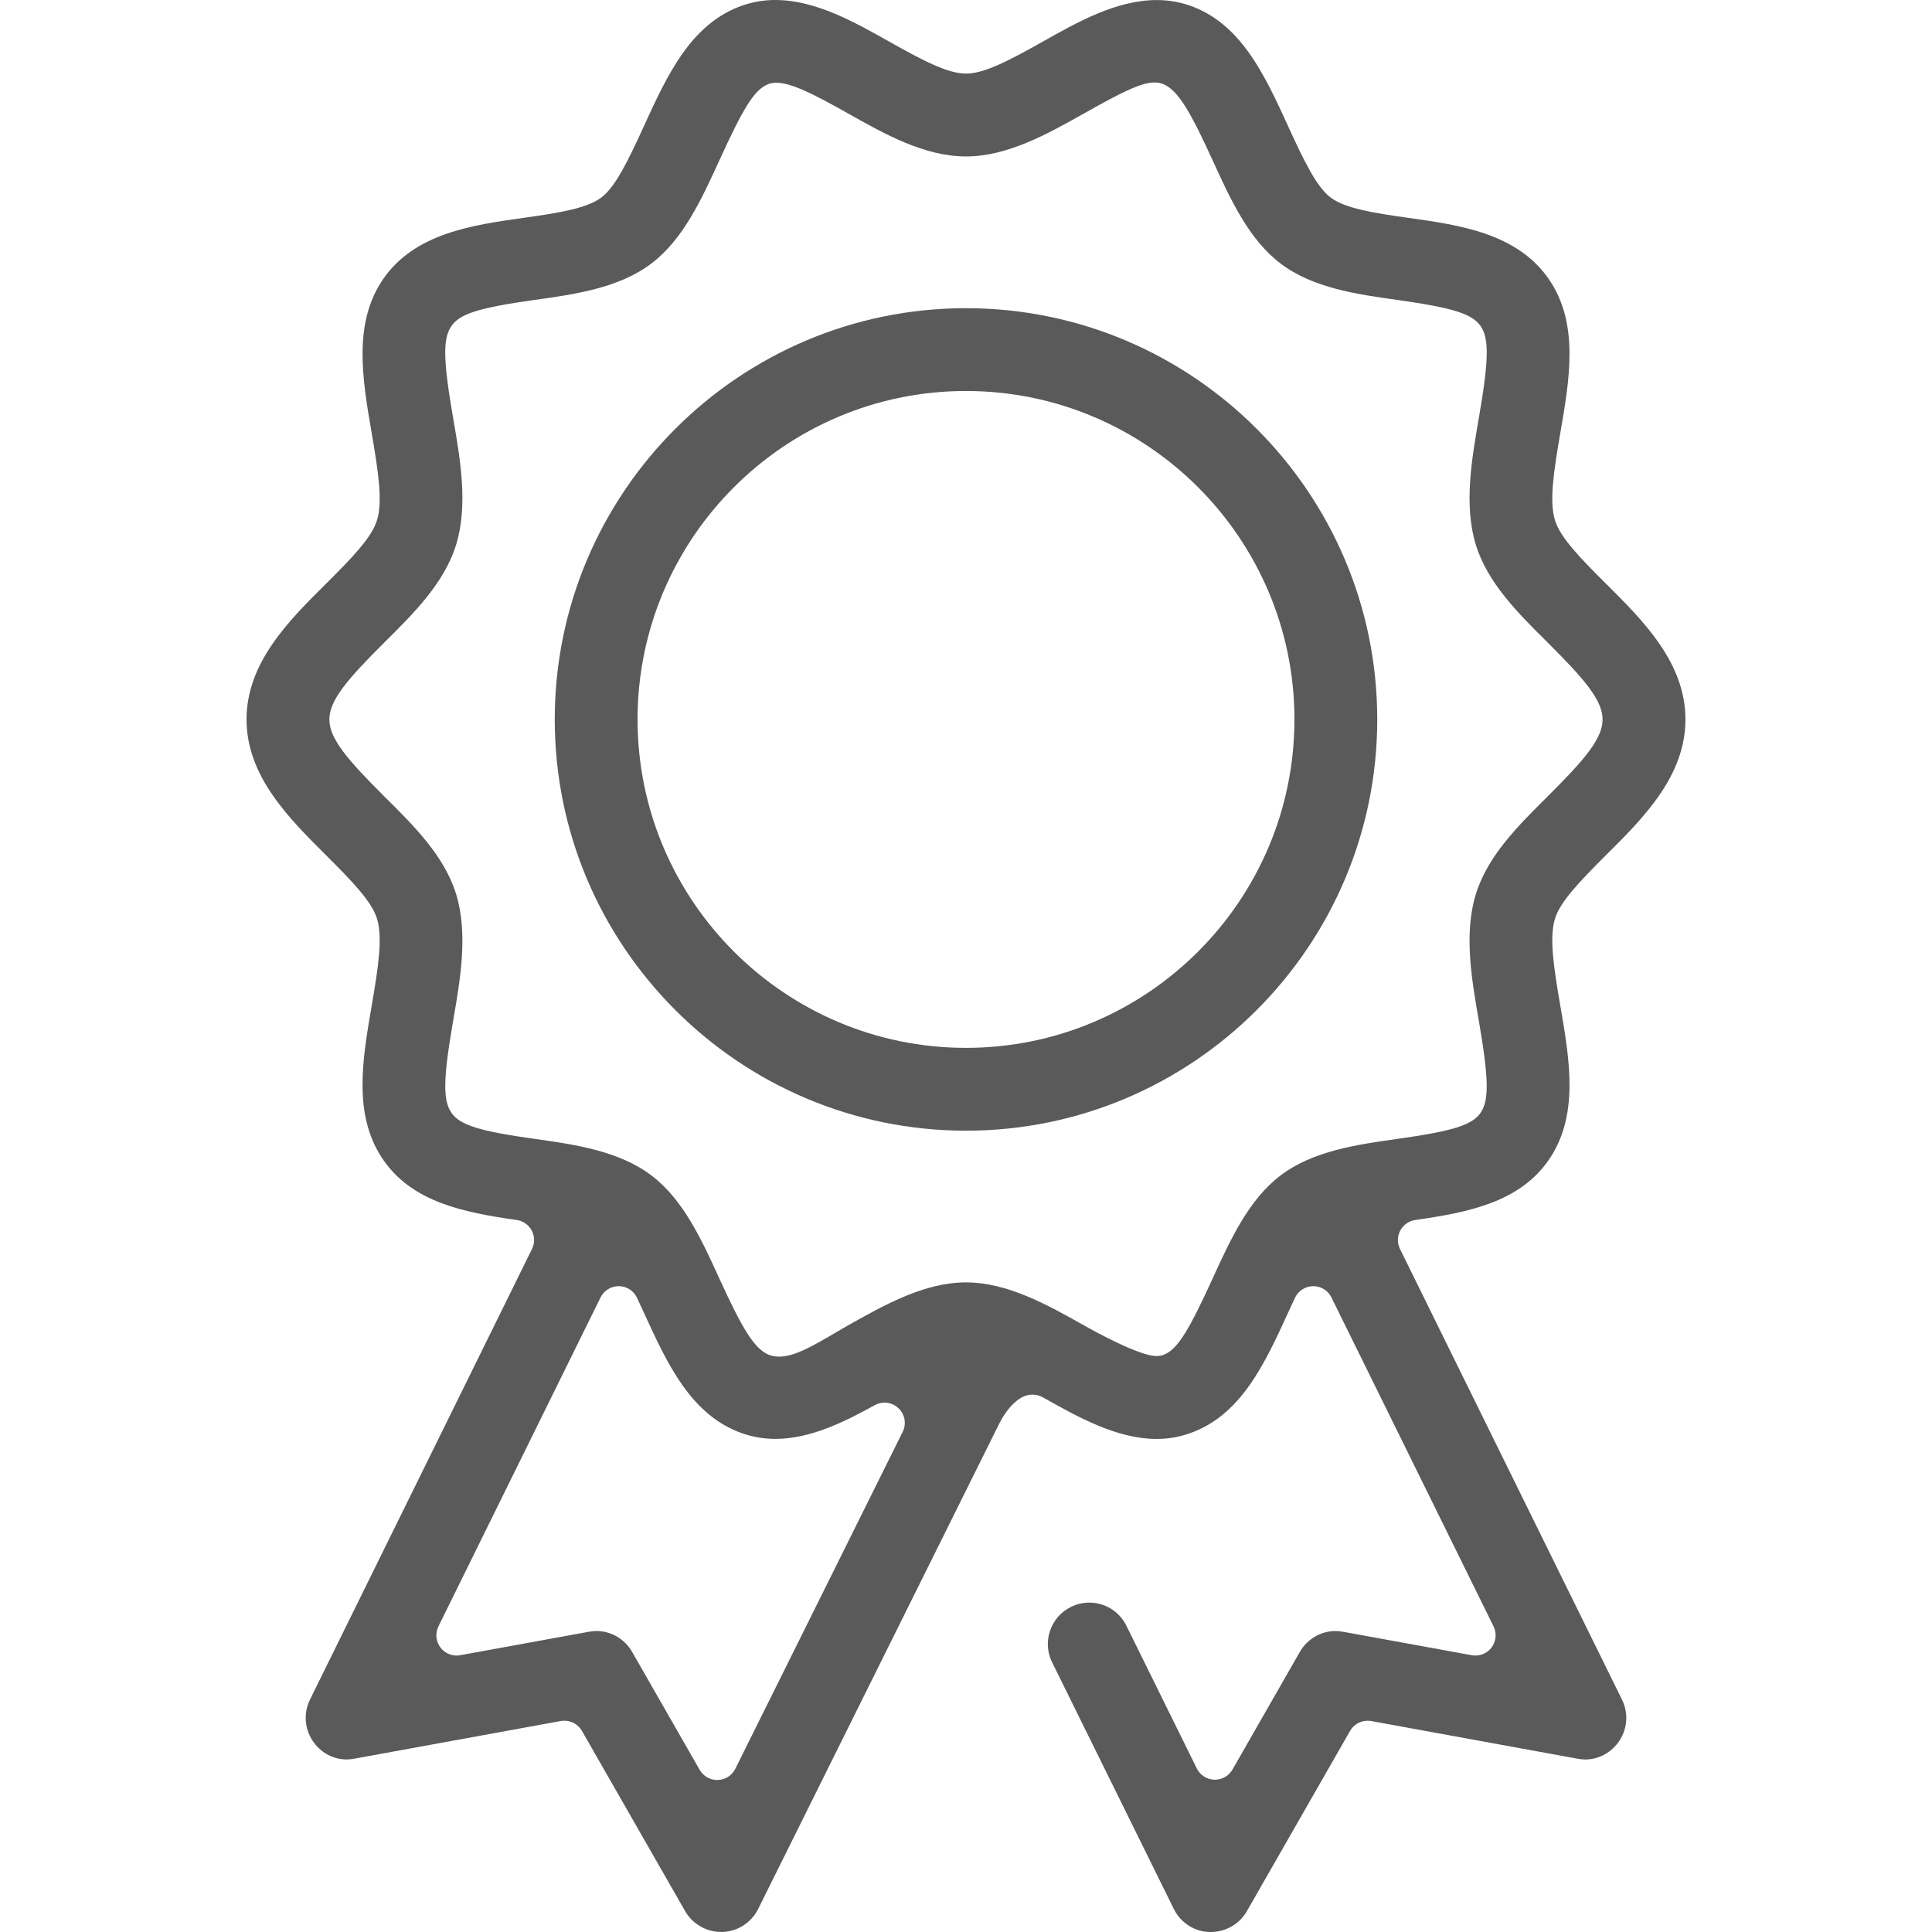
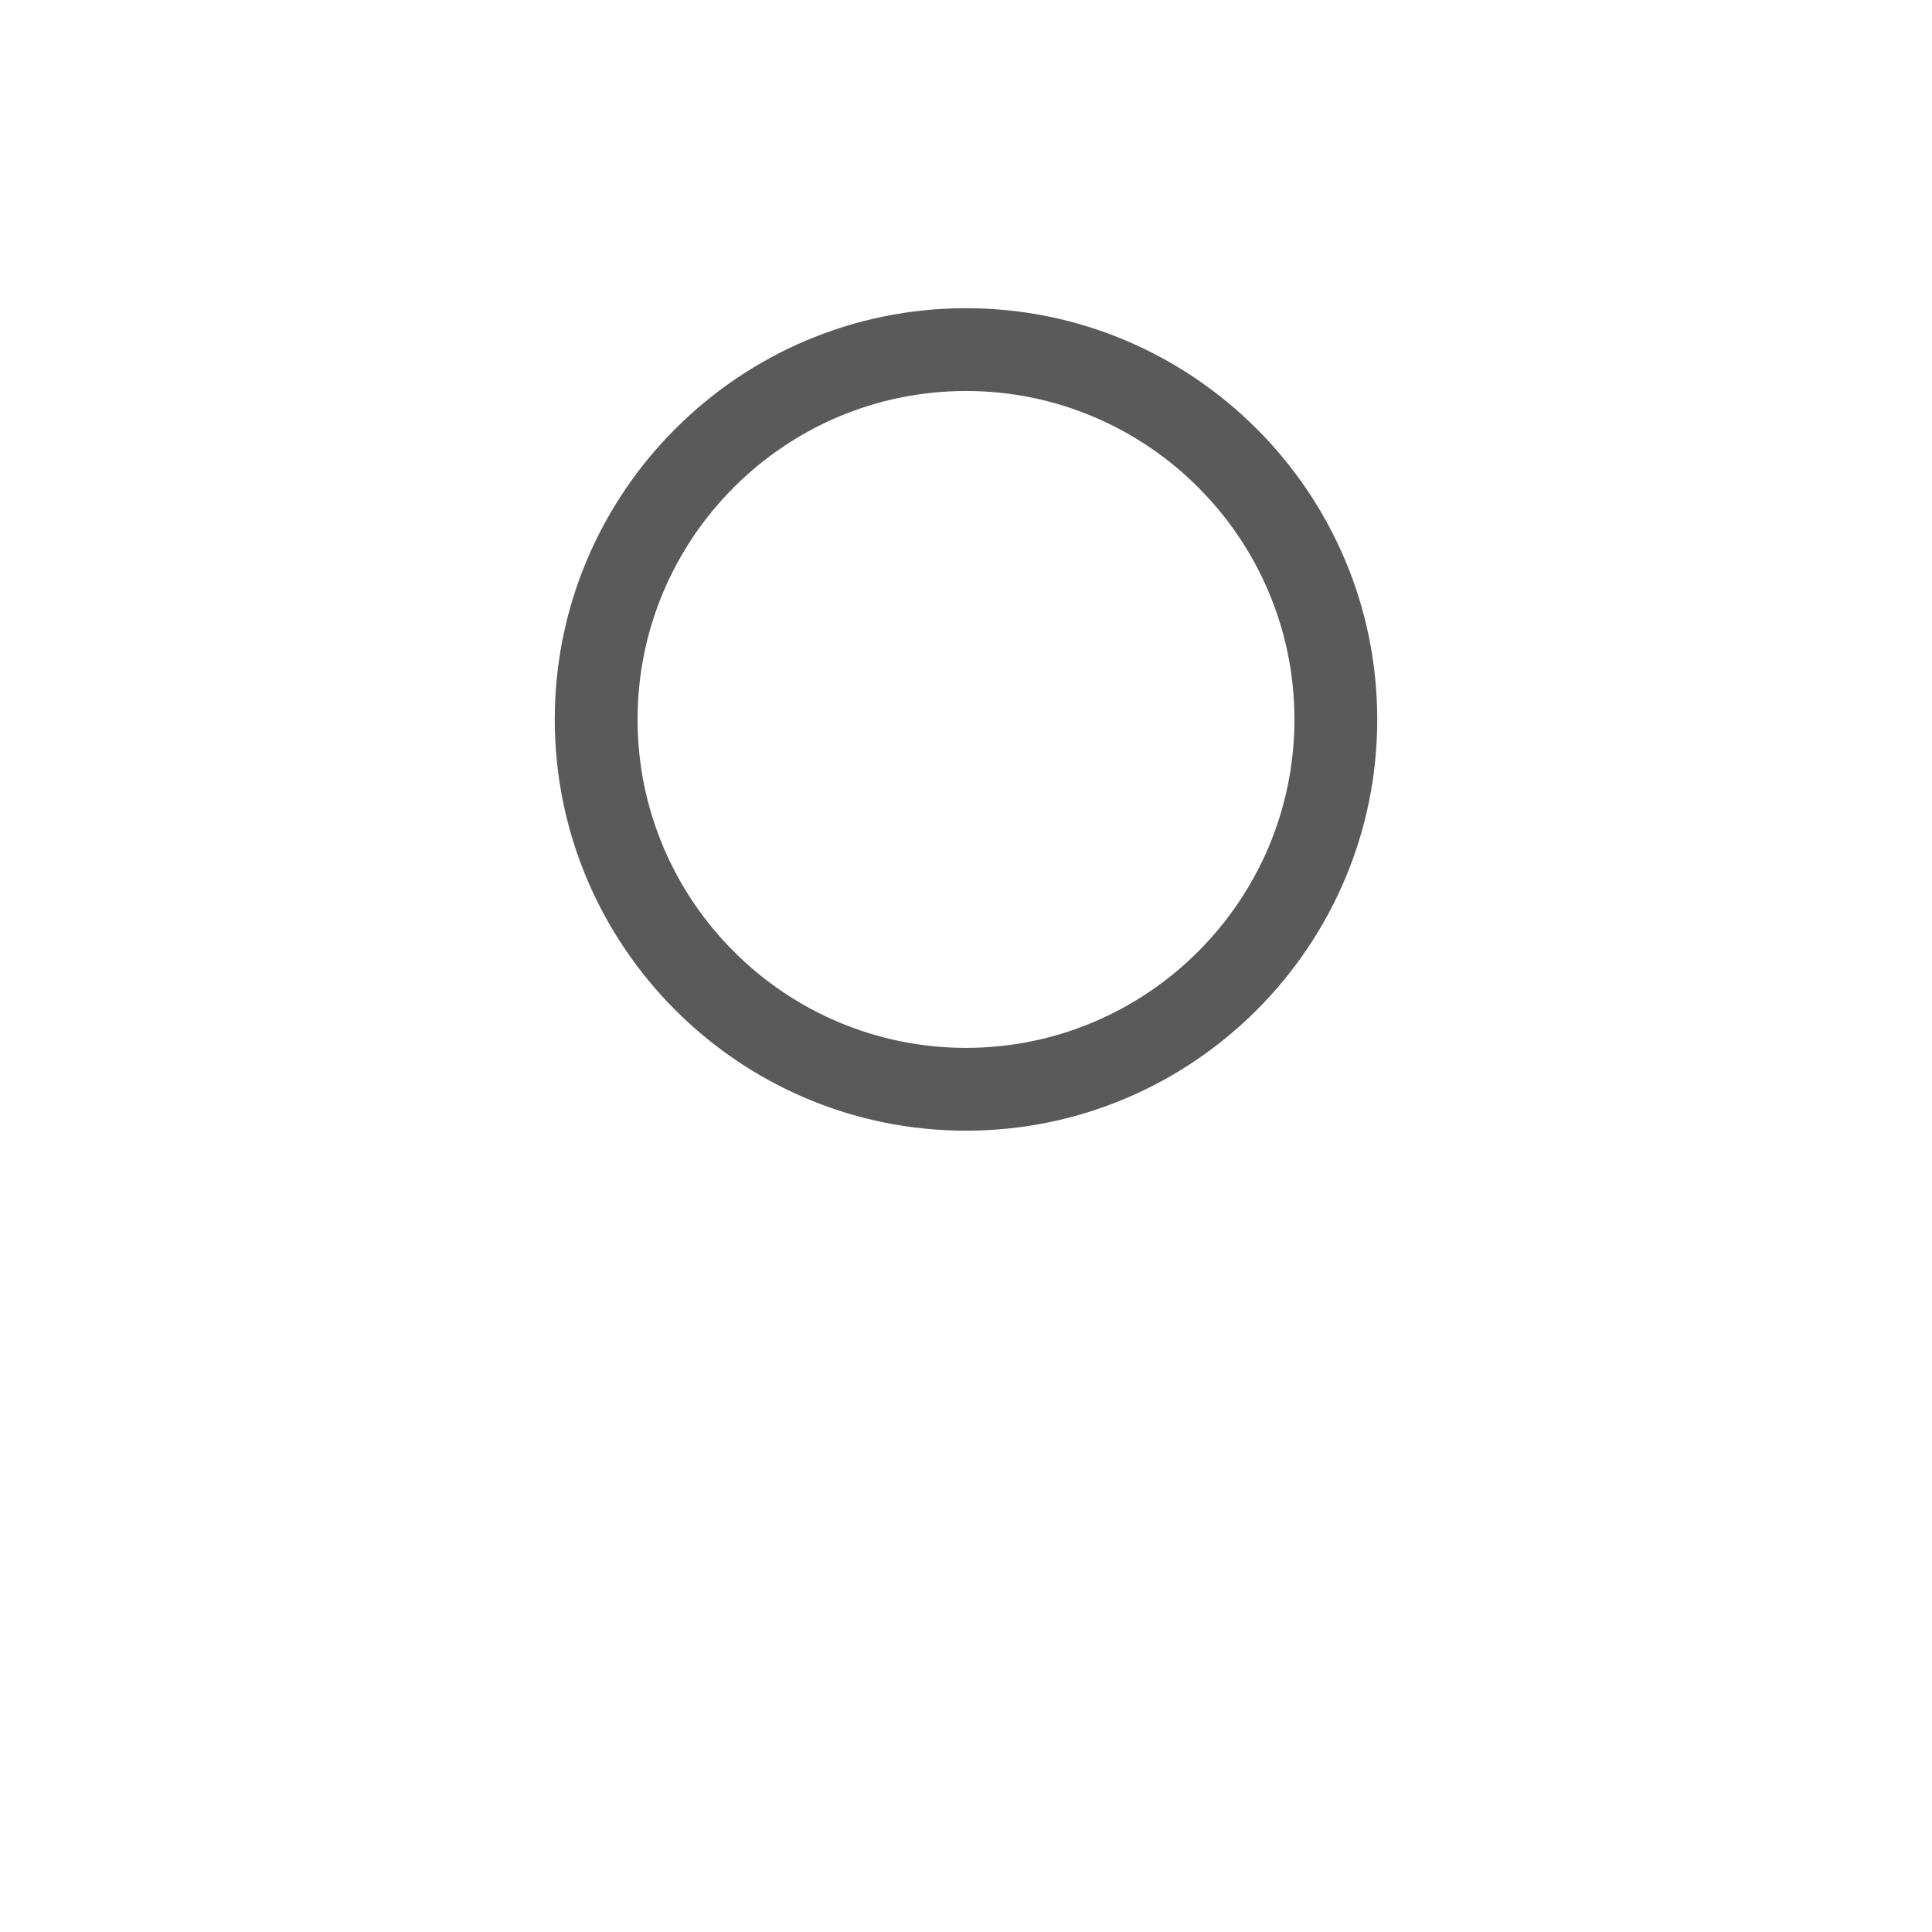
<svg xmlns="http://www.w3.org/2000/svg" version="1.1" id="Vrstva_1" x="0px" y="0px" width="100px" height="100px" viewBox="0 0 100 100" enable-background="new 0 0 100 100" xml:space="preserve">
  <g>
    <path fill="#5A5A5A" d="M50,15.952c-11.736,0-21.286,9.549-21.286,21.286c0,11.738,9.55,21.286,21.286,21.286   s21.286-9.548,21.286-21.286C71.286,25.501,61.736,15.952,50,15.952z M50,54.237c-9.374,0-17-7.625-17-16.999s7.626-17,17-17   c9.373,0,17,7.626,17,17S59.373,54.237,50,54.237z" />
-     <path fill="#5A5A5A" d="M72.463,64.646c-0.148-0.301-0.144-0.654,0.013-0.95c0.157-0.297,0.447-0.5,0.778-0.549   c2.776-0.395,5.392-0.928,6.899-3.096c1.597-2.296,1.094-5.196,0.601-8.034c-0.346-2.008-0.566-3.504-0.268-4.467   c0.272-0.88,1.257-1.907,2.634-3.282c1.93-1.918,4.118-4.091,4.118-7.03c0-2.939-2.186-5.111-4.118-7.031   c-1.368-1.358-2.358-2.39-2.634-3.274c-0.299-0.968-0.077-2.467,0.273-4.507c0.487-2.805,0.99-5.706-0.606-7.998   c-1.641-2.363-4.624-2.783-7.255-3.151c-1.83-0.254-3.289-0.494-4.03-1.057c-0.725-0.553-1.365-1.872-2.198-3.693   c-1.199-2.624-2.438-5.337-5.126-6.253c-0.543-0.182-1.09-0.271-1.673-0.271c-2.081,0-4.104,1.139-5.907,2.157   C52.243,3.126,50.951,3.81,50,3.81s-2.243-0.684-3.992-1.666C44.224,1.139,42.201,0,40.138,0c-0.584,0-1.13,0.089-1.672,0.272   c-2.699,0.917-3.938,3.631-5.144,6.272c-0.825,1.804-1.466,3.122-2.194,3.677c-0.739,0.561-2.197,0.801-4.026,1.054   c-2.632,0.37-5.617,0.79-7.256,3.15c-1.59,2.291-1.09,5.188-0.601,8.029c0.346,2.012,0.567,3.511,0.268,4.476   c-0.274,0.888-1.264,1.919-2.638,3.283c-1.928,1.915-4.114,4.086-4.114,7.025c0,2.938,2.188,5.112,4.136,7.049   c1.36,1.355,2.344,2.382,2.616,3.261c0.299,0.968,0.078,2.464-0.275,4.514c-0.482,2.799-0.982,5.694,0.608,7.983   c1.508,2.173,4.124,2.707,6.9,3.102c0.332,0.048,0.621,0.252,0.778,0.548c0.157,0.297,0.161,0.65,0.013,0.951L16.044,87.972   c-0.358,0.729-0.277,1.588,0.216,2.242c0.408,0.543,1.021,0.855,1.682,0.855c0.133,0,0.268-0.014,0.412-0.042l10.668-1.947   c0.063-0.012,0.126-0.016,0.188-0.016c0.37,0,0.719,0.195,0.909,0.524l5.343,9.331c0.382,0.666,1.095,1.078,1.861,1.078L37.383,100   c0.794-0.025,1.506-0.482,1.858-1.189l12.407-24.979l0.001-0.001l0.077-0.156c0.247-0.482,1.12-1.971,2.28-1.334   c1.783,1.003,3.804,2.138,5.854,2.138c0.585,0,1.133-0.09,1.676-0.276c2.688-0.912,3.927-3.619,5.131-6.249   c0.111-0.242,0.237-0.512,0.361-0.779c0.172-0.364,0.535-0.598,0.938-0.603c0.004,0,0.007,0,0.011,0   c0.398,0,0.762,0.227,0.939,0.585l8.39,17.024c0.175,0.355,0.135,0.778-0.104,1.095c-0.199,0.264-0.511,0.416-0.836,0.416   c-0.063,0-0.124-0.006-0.188-0.018l-6.66-1.214c-0.133-0.024-0.268-0.038-0.399-0.038c-0.75,0-1.456,0.414-1.84,1.082l-3.485,6.087   c-0.187,0.327-0.534,0.526-0.909,0.526c-0.01,0-0.021,0-0.032,0c-0.386-0.012-0.735-0.236-0.907-0.584l-3.644-7.387   c-0.366-0.736-1.102-1.195-1.92-1.195c-0.33,0-0.649,0.074-0.951,0.224c-0.514,0.253-0.898,0.692-1.081,1.235   c-0.184,0.54-0.146,1.12,0.109,1.634l6.297,12.762c0.351,0.712,1.062,1.17,1.821,1.193h0.1c0.767,0,1.479-0.412,1.861-1.077   l5.343-9.332c0.188-0.329,0.539-0.524,0.908-0.524c0.063,0,0.126,0.004,0.188,0.016l10.682,1.95   c0.13,0.025,0.263,0.039,0.396,0.039c0.652,0,1.281-0.32,1.686-0.857c0.491-0.652,0.572-1.511,0.214-2.24L72.463,64.646z    M46.723,74.113l-8.662,17.438c-0.171,0.347-0.521,0.57-0.905,0.58c-0.012,0.002-0.022,0.002-0.033,0.002   c-0.374,0-0.72-0.2-0.908-0.526l-3.495-6.103c-0.383-0.669-1.09-1.083-1.845-1.083c-0.13,0-0.262,0.014-0.402,0.04l-6.652,1.212   c-0.062,0.012-0.125,0.018-0.187,0.018c-0.326,0-0.636-0.152-0.836-0.416c-0.238-0.316-0.278-0.739-0.104-1.095l8.39-17.024   c0.177-0.358,0.542-0.585,0.939-0.585c0.004,0,0.007,0,0.01,0c0.402,0.005,0.768,0.238,0.938,0.603   c0.125,0.268,0.25,0.537,0.367,0.793c1.198,2.616,2.437,5.323,5.125,6.236c0.537,0.183,1.099,0.274,1.669,0.274   c1.827,0,3.615-0.901,5.146-1.746c0.16-0.088,0.333-0.131,0.505-0.131c0.265,0,0.526,0.101,0.727,0.292   C46.839,73.21,46.927,73.704,46.723,74.113z M66.274,60.846c-1.646,1.253-2.591,3.322-3.505,5.322   c-1.224,2.685-1.795,3.6-2.443,3.915c-0.144,0.069-0.3,0.106-0.458,0.106c-0.011,0-0.022,0-0.033,0   c-0.902-0.029-3.1-1.232-3.752-1.6c-1.843-1.038-3.932-2.213-6.083-2.213s-4.241,1.175-6.086,2.215   c-0.192,0.106-0.405,0.232-0.629,0.365c-1.29,0.762-2.192,1.263-2.955,1.263c-0.151,0-0.294-0.021-0.429-0.059   c-0.052-0.015-0.102-0.032-0.151-0.056c-0.703-0.324-1.292-1.243-2.52-3.936c-0.914-2.002-1.86-4.071-3.502-5.319   c-1.686-1.285-3.994-1.61-6.028-1.897c-2.881-0.4-3.893-0.718-4.332-1.353c-0.453-0.652-0.431-1.776,0.096-4.817   c0.362-2.094,0.773-4.467,0.143-6.507c-0.612-1.976-2.185-3.535-3.708-5.044c-1.931-1.922-2.852-3.008-2.852-3.993   c0-0.982,0.92-2.069,2.853-3.989c1.521-1.509,3.094-3.07,3.706-5.047c0.632-2.042,0.219-4.417-0.143-6.512   c-0.527-3.039-0.551-4.164-0.096-4.816c0.439-0.633,1.398-0.937,4.274-1.347L27.7,15.52c2.036-0.284,4.344-0.607,6.024-1.887   c1.644-1.253,2.591-3.323,3.508-5.328c1.238-2.715,1.787-3.591,2.444-3.912c0.128-0.063,0.266-0.098,0.408-0.105   c0.033-0.003,0.075-0.003,0.101-0.003c0.754,0,1.848,0.537,3.73,1.598C45.756,6.922,47.843,8.098,50,8.098   c2.151,0,4.24-1.176,6.084-2.212l0.046-0.025c1.91-1.079,2.94-1.592,3.622-1.592c0.092,0,0.175,0.009,0.25,0.022   c0.089,0.018,0.174,0.043,0.255,0.082c0.771,0.359,1.421,1.546,2.521,3.952c0.913,1.996,1.856,4.061,3.496,5.309   c1.681,1.28,3.989,1.603,6.028,1.887l0.055,0.007c2.876,0.41,3.835,0.713,4.279,1.35c0.451,0.651,0.426,1.777-0.101,4.814   c-0.362,2.097-0.774,4.473-0.144,6.512c0.612,1.975,2.186,3.536,3.708,5.045c1.931,1.92,2.851,3.007,2.851,3.989   c0,0.985-0.92,2.071-2.853,3.993c-1.52,1.509-3.094,3.069-3.706,5.047c-0.631,2.038-0.219,4.411,0.144,6.504   c0.526,3.041,0.55,4.167,0.095,4.823c-0.441,0.632-1.453,0.946-4.327,1.347C70.266,59.24,67.952,59.565,66.274,60.846z" />
  </g>
</svg>